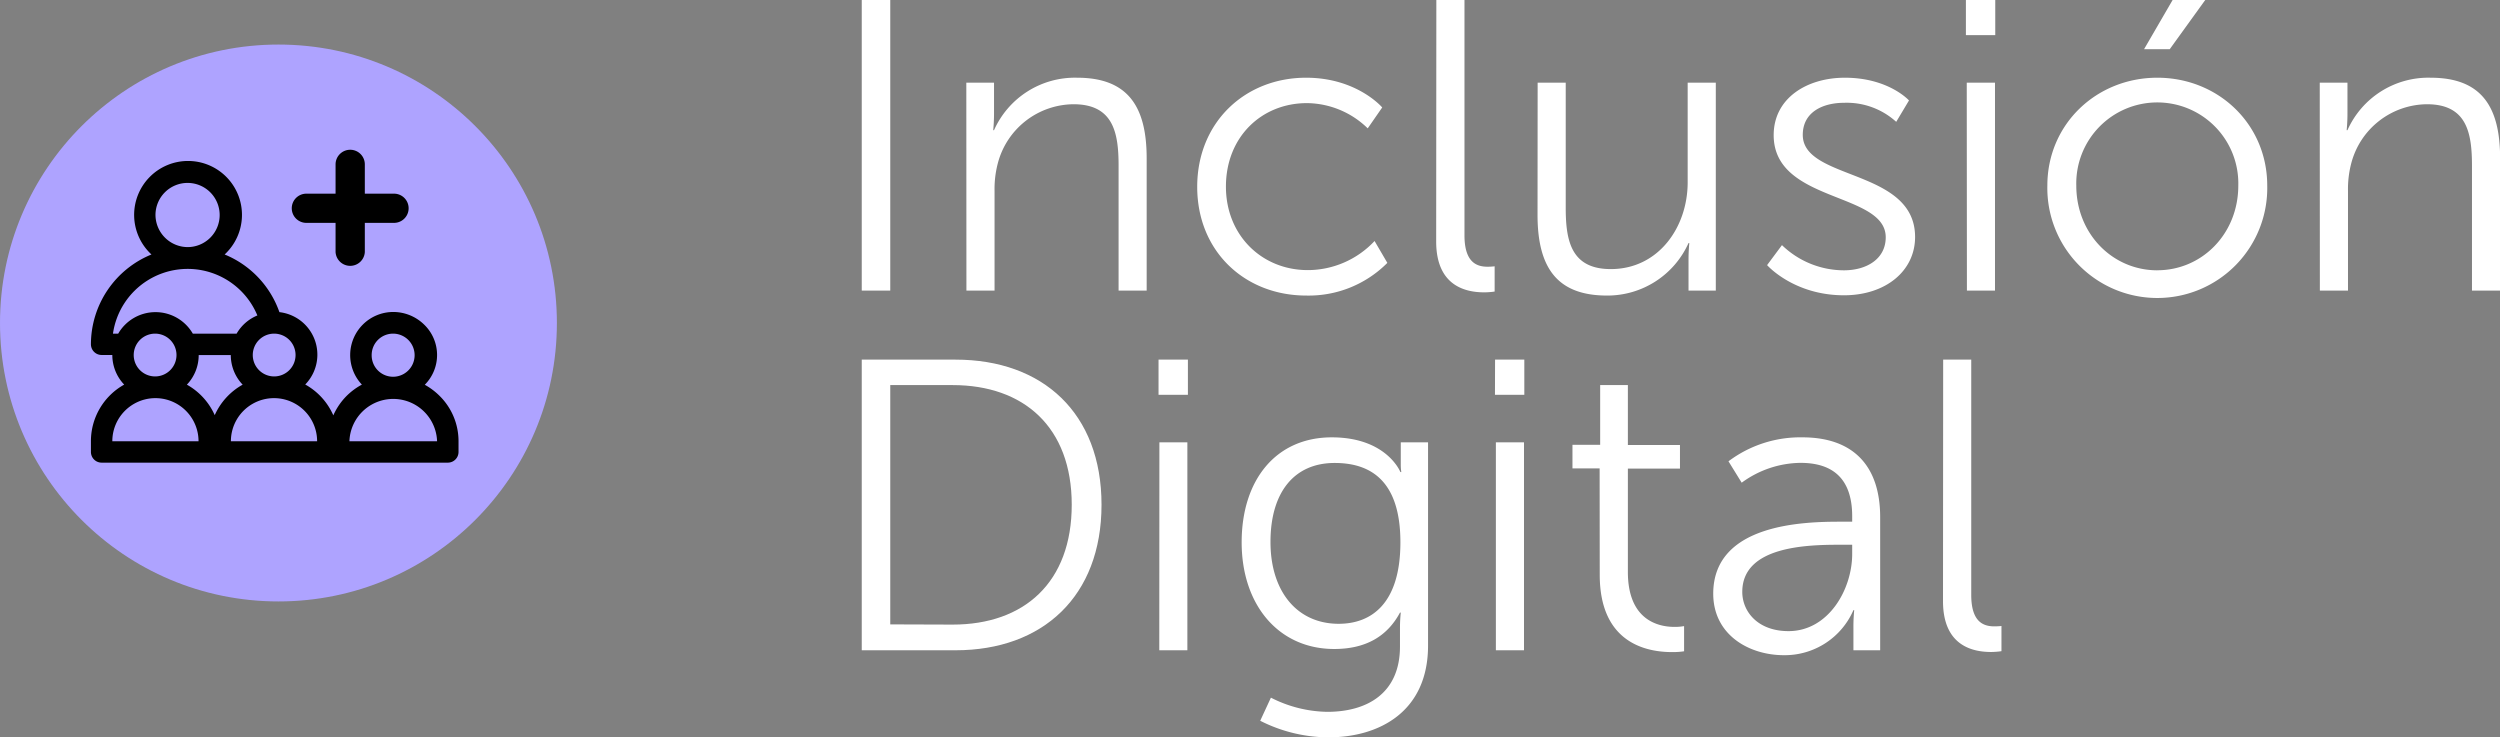
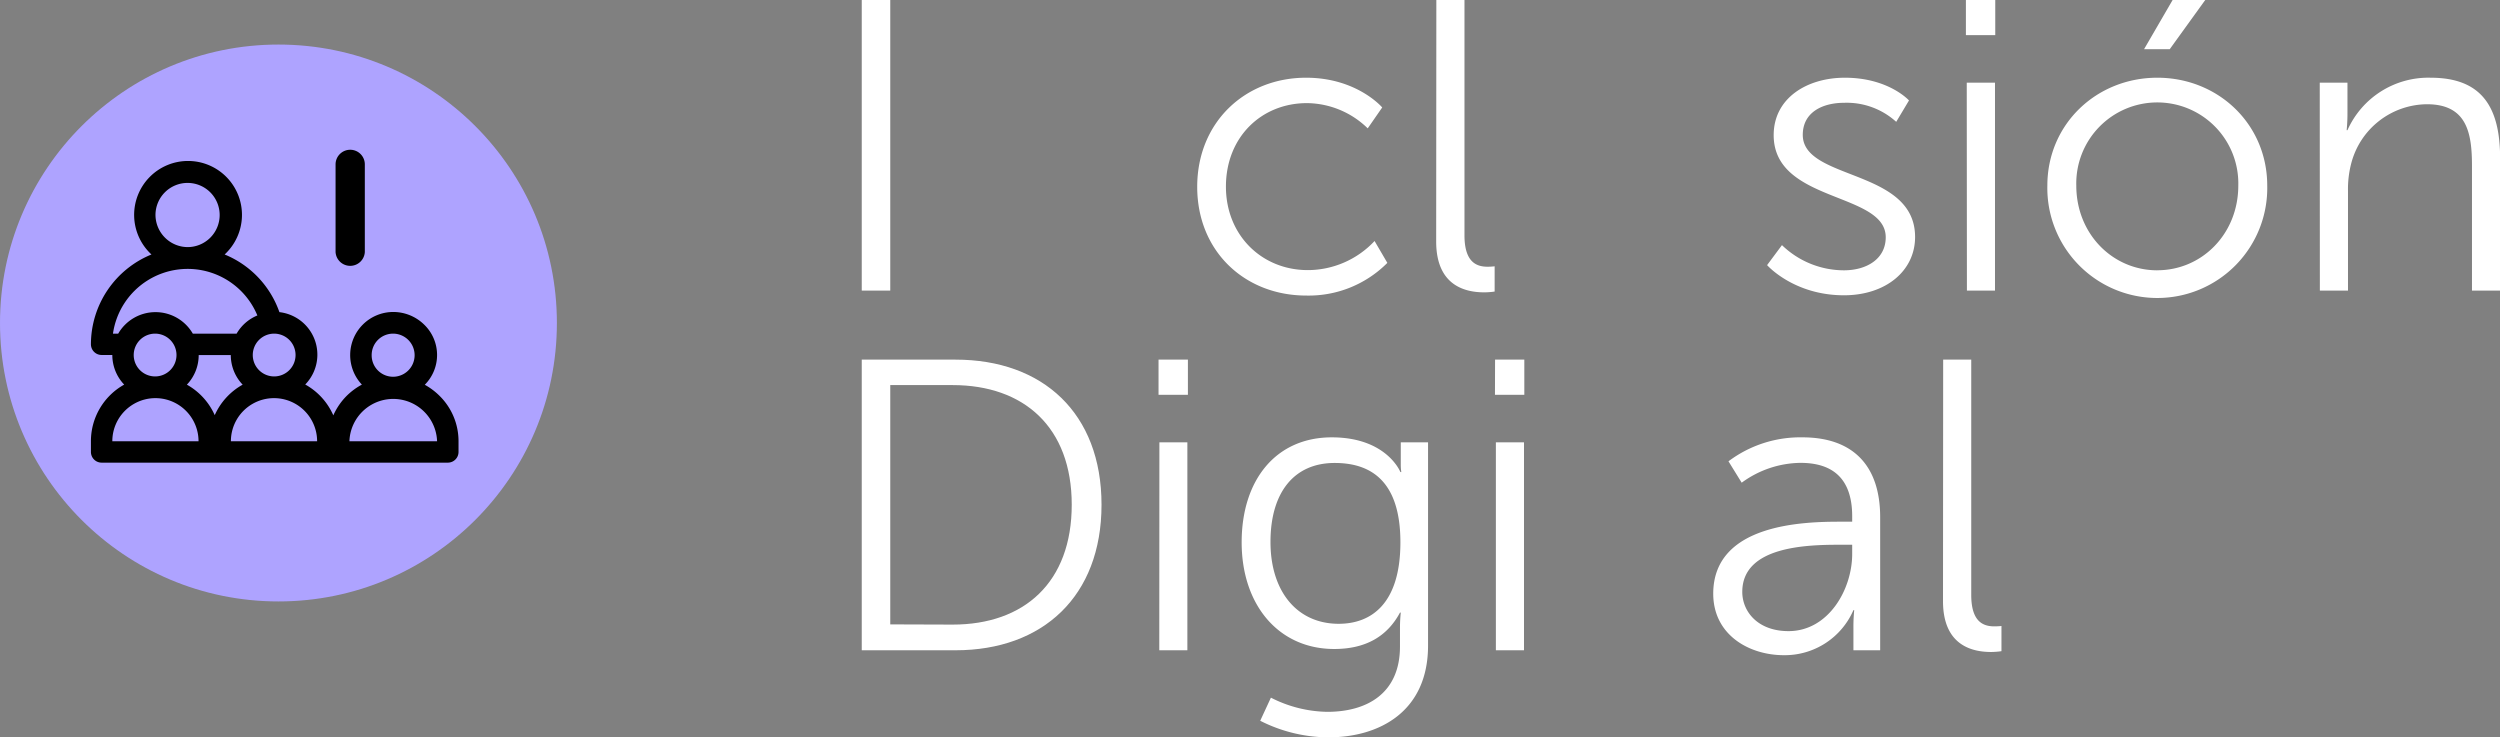
<svg xmlns="http://www.w3.org/2000/svg" viewBox="0 0 467.42 137.81">
  <rect x="0" y="0" width="467.42" height="137.81" fill="#808080" stroke="none" />
  <defs>
    <style>.cls-1{fill:#fff;}.cls-2{fill:#aea3ff;}</style>
  </defs>
  <title>LA17_1</title>
  <g id="Capa_2" data-name="Capa 2">
    <g id="Capa_1-2" data-name="Capa 1">
      <path class="cls-1" d="M161.12,0h5.33V54.33h-5.33Z" />
-       <path class="cls-1" d="M180.67,15.46h5.18v5.79c0,1.7-.15,3.09-.15,3.09h.15a16.56,16.56,0,0,1,15.54-9.81c9.58,0,13,5.49,13,15.07V54.33h-5.25V31c0-6.1-.93-11.51-8.43-11.51a14.76,14.76,0,0,0-14.14,11,19,19,0,0,0-.62,5.26V54.33h-5.26Z" />
      <path class="cls-1" d="M244.2,14.53c9.51,0,14.23,5.56,14.23,5.56L255.72,24a16.46,16.46,0,0,0-11.36-4.72c-8.5,0-15.15,6.34-15.15,15.61,0,9.12,6.73,15.61,15.3,15.61A17.14,17.14,0,0,0,257,45.06l2.39,4.09a20.74,20.74,0,0,1-15.15,6.11c-11.51,0-20.4-8.27-20.4-20.33S232.77,14.53,244.2,14.53Z" />
      <path class="cls-1" d="M268.55,0h5.26V44c0,5.1,2.32,5.87,4.33,5.87a11.55,11.55,0,0,0,1.31-.08v4.72a13.74,13.74,0,0,1-1.93.15c-3.25,0-9-1-9-9.51Z" />
-       <path class="cls-1" d="M287.49,15.46h5.25V38.8c0,6.1.93,11.51,8.43,11.51,8.89,0,14.37-7.8,14.37-16.23V15.46h5.26V54.33h-5.1V48.54c0-1.71.15-3.1.15-3.1h-.15a16.63,16.63,0,0,1-15.23,9.82c-9.12,0-13-4.95-13-15.07Z" />
      <path class="cls-1" d="M333.17,45.83a16.69,16.69,0,0,0,11.59,4.71c4.18,0,7.81-2.08,7.81-6.18,0-8.5-20.95-6.41-20.95-19.09,0-6.95,6.26-10.74,13.3-10.74,8.19,0,12,4.25,12,4.25l-2.39,4a13.77,13.77,0,0,0-9.74-3.56c-3.94,0-7.73,1.7-7.73,6,0,8.58,21,6.26,21,19.09,0,6.34-5.49,10.9-13.3,10.9-9.42,0-14.37-5.64-14.37-5.64Z" />
      <path class="cls-1" d="M367.56,0h5.49V6.57h-5.49Zm.16,15.46H373V54.33h-5.25Z" />
      <path class="cls-1" d="M403.35,14.53c11.36,0,20.55,8.66,20.55,20.17a20.56,20.56,0,1,1-41.11,0C382.79,23.19,392,14.53,403.35,14.53Zm0,36c8.34,0,15.14-6.8,15.14-15.84a15.15,15.15,0,1,0-30.29,0C388.2,43.74,395,50.54,403.35,50.54ZM406.21,0h6.1l-6.64,9.2h-4.8Z" />
      <path class="cls-1" d="M433.72,15.46h5.18v5.79c0,1.7-.15,3.09-.15,3.09h.15a16.56,16.56,0,0,1,15.54-9.81c9.58,0,13,5.49,13,15.07V54.33h-5.26V31c0-6.1-.92-11.51-8.42-11.51a14.76,14.76,0,0,0-14.14,11,19,19,0,0,0-.62,5.26V54.33h-5.26Z" />
      <path class="cls-1" d="M161.12,67.24h17.54c16.31,0,27.29,10,27.29,27.13s-11,27.21-27.29,27.21H161.12Zm17,49.54c13.37,0,22.26-7.88,22.26-22.41S191.41,72,178.12,72H166.45v44.74Z" />
      <path class="cls-1" d="M216.61,67.24h5.49v6.57h-5.49Zm.16,15.46H222v38.88h-5.25Z" />
      <path class="cls-1" d="M248.15,133.09c7.57,0,13.6-3.55,13.6-12.21v-3.56a27.8,27.8,0,0,1,.15-2.78h-.15c-2.32,4.33-6.26,6.8-12.29,6.8-10.43,0-17.31-8.27-17.31-19.94S238.56,81.77,249,81.77c10.28,0,12.83,6.49,12.83,6.49H262A8.49,8.49,0,0,1,261.9,87V82.7H267v38c0,12.36-9.12,17.16-18.63,17.16a28.37,28.37,0,0,1-12.75-3.1l2-4.32A23.89,23.89,0,0,0,248.15,133.09Zm13.68-31.69c0-11.36-5.41-14.84-12.29-14.84-7.58,0-12,5.49-12,14.77s5,15.3,12.75,15.3C256.42,116.63,261.83,112.84,261.83,101.4Z" />
      <path class="cls-1" d="M279.53,67.24H285v6.57h-5.49Zm.15,15.46h5.26v38.88h-5.26Z" />
-       <path class="cls-1" d="M299.08,87.57H294V83.16h5.18V72h5.18v11.2h9.74v4.41h-9.74v19.32c0,9.12,5.79,10.28,8.73,10.28a9.36,9.36,0,0,0,1.78-.15v4.71a14.23,14.23,0,0,1-2.24.15c-4.49,0-13.53-1.46-13.53-14.45Z" />
      <path class="cls-1" d="M344.14,97.54h2.16v-1c0-7.49-4.09-10-9.66-10a18.92,18.92,0,0,0-11,3.71l-2.47-4A22.31,22.31,0,0,1,337,81.77c9.35,0,14.53,5.18,14.53,14.92v24.89h-5v-4.26a31.5,31.5,0,0,1,.15-3.24h-.15a14,14,0,0,1-13,8.42c-6.49,0-13.21-3.78-13.21-11.51C320.34,97.85,337.42,97.54,344.14,97.54ZM334.4,118c7.42,0,11.9-7.73,11.9-14.45v-1.7h-2.24c-6.1,0-18.31.23-18.31,8.81C325.75,114.31,328.61,118,334.4,118Z" />
      <path class="cls-1" d="M363.31,67.24h5.25v44c0,5.1,2.32,5.87,4.33,5.87.7,0,1.32-.07,1.32-.07v4.71a13.74,13.74,0,0,1-1.93.15c-3.25,0-9-1-9-9.5Z" />
      <circle class="cls-2" cx="52.06" cy="60.39" r="52.06" />
      <path d="M65.33,82.5a8.2,8.2,0,0,1,16.39,0Zm4.16-16.12a4,4,0,0,1,4-4,4,4,0,1,1,0,8.06,4,4,0,0,1-4-4ZM43.17,82.5a8.06,8.06,0,0,1,16.12,0Zm-3-4.83a12.23,12.23,0,0,0-5.23-5.75,8,8,0,0,0,2.21-5.54h6a8,8,0,0,0,2.22,5.54,12.2,12.2,0,0,0-5.24,5.75ZM21,82.5a8.06,8.06,0,0,1,16.12,0Zm4-16.12a4,4,0,1,1,4,4,4,4,0,0,1-4-4Zm-3.88-4a14.11,14.11,0,0,1,27-3.4,8,8,0,0,0-3.88,3.4H36.05a8.06,8.06,0,0,0-13.95,0ZM29.07,40.2a6,6,0,1,1,6,6,6.05,6.05,0,0,1-6-6ZM55.26,66.38a4,4,0,1,1-4-4,4,4,0,0,1,4,4Zm24.17,5.55a7.89,7.89,0,0,0-.16-11.27,8.26,8.26,0,0,0-5.75-2.33,8.06,8.06,0,0,0-5.86,13.58,12.47,12.47,0,0,0-2.74,2,12.1,12.1,0,0,0-2.6,3.75,12.17,12.17,0,0,0-5.25-5.77,8,8,0,0,0-4.83-13.53A18.12,18.12,0,0,0,42,47.58a10.08,10.08,0,1,0-13.68,0A18.16,18.16,0,0,0,17,64.37a2,2,0,0,0,2,2h2a8,8,0,0,0,2.22,5.54A12.1,12.1,0,0,0,17,82.5v2a2,2,0,0,0,2,2H83.73a2,2,0,0,0,2-2v-2a11.89,11.89,0,0,0-3.62-8.56,12.42,12.42,0,0,0-2.69-2Z" />
      <path d="M65.48,28a2.74,2.74,0,0,0-2.74,2.73v16.4a2.74,2.74,0,0,0,5.47,0V30.74A2.73,2.73,0,0,0,65.48,28Z" />
-       <path d="M54.55,38.94a2.73,2.73,0,0,0,2.73,2.73H73.67a2.73,2.73,0,1,0,0-5.46H57.28a2.73,2.73,0,0,0-2.73,2.73Z" />
    </g>
  </g>
</svg>